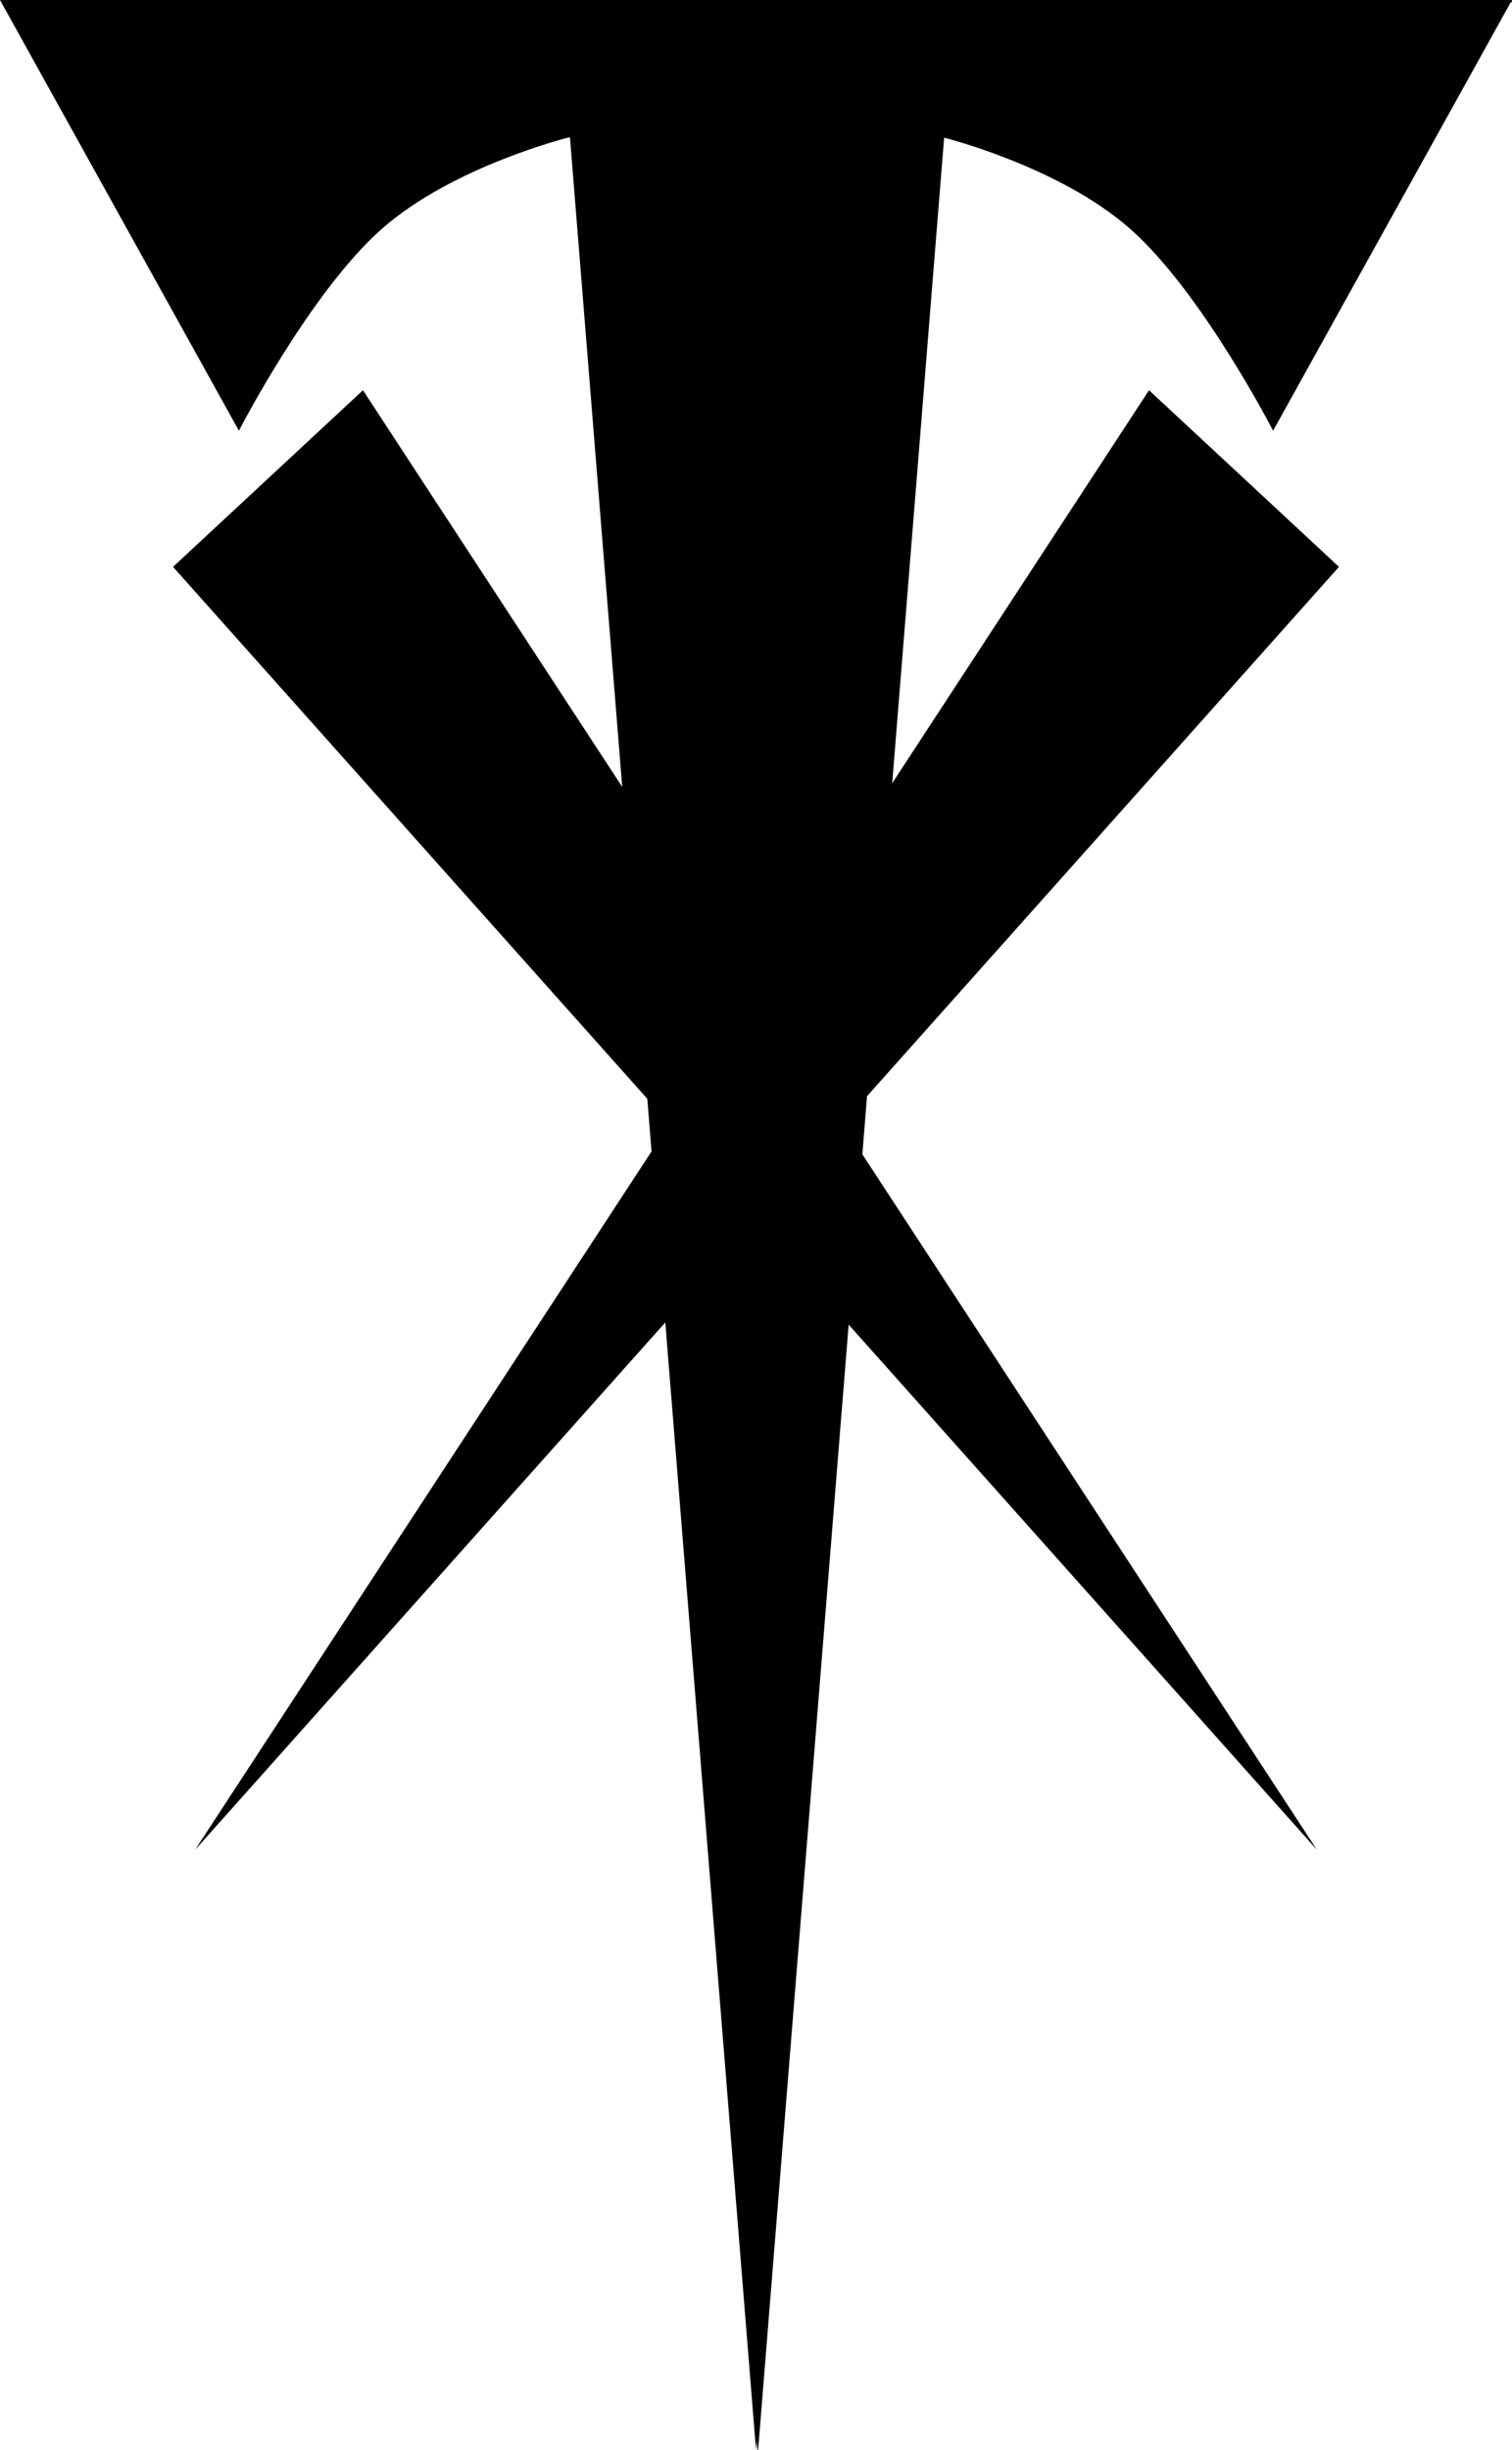
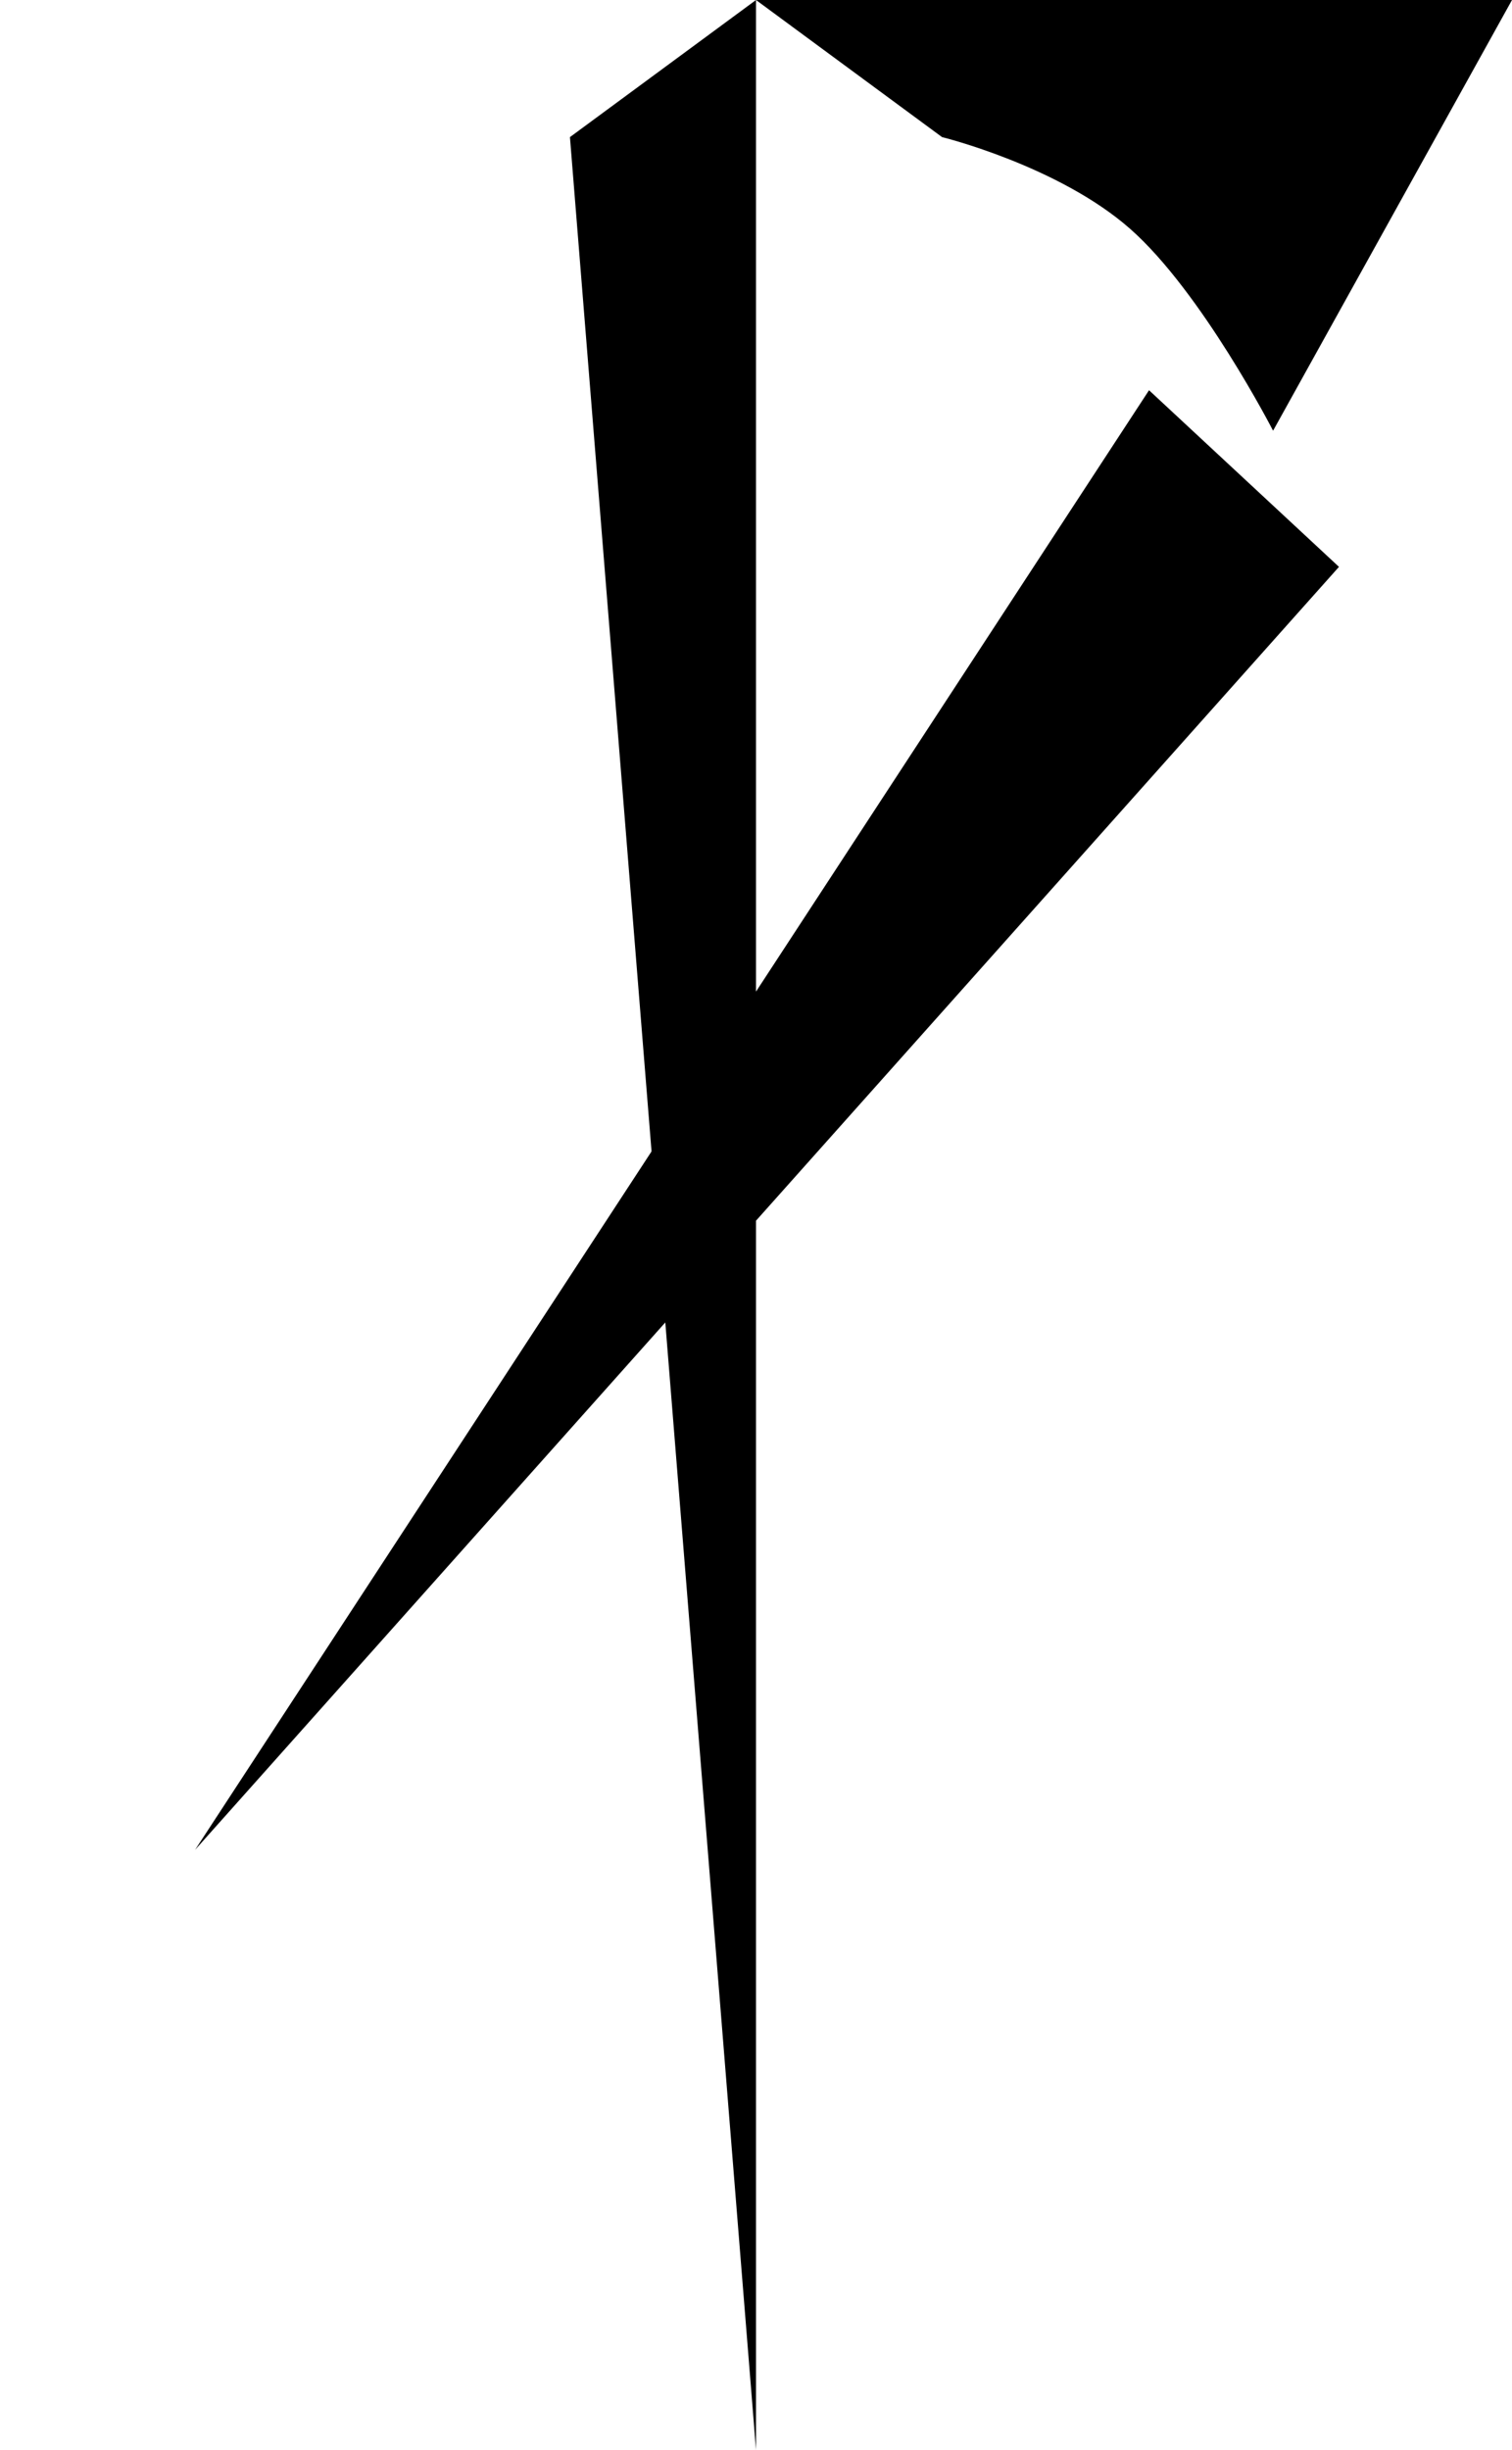
<svg xmlns="http://www.w3.org/2000/svg" xmlns:ns1="http://www.inkscape.org/namespaces/inkscape" xmlns:ns2="http://sodipodi.sourceforge.net/DTD/sodipodi-0.dtd" width="36.212mm" height="58.661mm" viewBox="0 0 36.212 58.661" version="1.1" id="svg5" ns1:version="1.1.1 (3bf5ae0d25, 2021-09-20)" ns2:docname="Undertaker symbol.svg">
  <ns2:namedview id="namedview7" pagecolor="#ffffff" bordercolor="#111111" borderopacity="1" ns1:pageshadow="0" ns1:pageopacity="0" ns1:pagecheckerboard="1" ns1:document-units="mm" showgrid="false" fit-margin-top="0" fit-margin-left="0" fit-margin-right="0" fit-margin-bottom="0" ns1:zoom="1.4142136" ns1:cx="47.729708" ns1:cy="27.223611" ns1:window-width="1920" ns1:window-height="1001" ns1:window-x="-9" ns1:window-y="-9" ns1:window-maximized="1" ns1:current-layer="layer1" />
  <defs id="defs2" />
  <g ns1:label="Layer 1" ns1:groupmode="layer" id="layer1" transform="translate(-81.016,-67.464)">
    <g id="g1609">
-       <path style="fill:#000000;stroke:none;stroke-width:0.5;stroke-linecap:round;stroke-miterlimit:4;stroke-dasharray:none;stroke-dashoffset:1.512;stop-color:#000000" d="M 99.122,67.464 H 81.016 l 5.722,10.313 c 0,0 1.71,-3.326 3.425,-4.835 1.715,-1.509 4.503,-2.195 4.503,-2.195" id="path986" ns2:nodetypes="cccsc" />
      <path style="fill:#000000;stroke:none;stroke-width:0.5;stroke-linecap:round;stroke-miterlimit:4;stroke-dasharray:none;stroke-dashoffset:1.512;stop-color:#000000" d="M 99.122,67.464 V 126.125" id="path1134" />
      <path style="fill:#000000;stroke:none;stroke-width:0.5;stroke-linecap:round;stroke-miterlimit:4;stroke-dasharray:none;stroke-dashoffset:1.512;stop-color:#000000" d="m 94.666,70.747 4.456,55.378 V 67.464" id="path1136" />
      <path style="fill:#000000;stroke:none;stroke-width:0.5;stroke-linecap:round;stroke-miterlimit:4;stroke-dasharray:none;stroke-dashoffset:1.512;stop-color:#000000" d="m 99.122,67.464 h 18.106 l -5.722,10.313 c 0,0 -1.71,-3.326 -3.425,-4.835 -1.715,-1.509 -4.503,-2.195 -4.503,-2.195" id="path1333" ns2:nodetypes="cccsc" />
-       <path style="fill:#000000;stroke:none;stroke-width:0.5;stroke-linecap:round;stroke-miterlimit:4;stroke-dasharray:none;stroke-dashoffset:1.512;stop-color:#000000" d="M 103.578,70.747 99.122,126.125 V 67.464" id="path1335" />
    </g>
    <g id="g1341" transform="translate(17.857,-0.66)">
-       <path style="fill:#000000;stroke:none;stroke-width:0.5;stroke-linecap:round;stroke-miterlimit:4;stroke-dasharray:none;stroke-dashoffset:1.512;stop-color:#000000" d="m 71.852,77.468 -4.549,4.229 27.396,30.72 z" id="path1251" />
      <path style="fill:#000000;stroke:none;stroke-width:0.5;stroke-linecap:round;stroke-miterlimit:4;stroke-dasharray:none;stroke-dashoffset:1.512;stop-color:#000000" d="m 90.678,77.468 4.549,4.229 -27.396,30.72 z" id="path1337" />
    </g>
-     <path id="path1724" style="fill:#000000;stroke:none;stroke-width:1.89;stroke-linecap:round;stroke-miterlimit:4;stroke-dasharray:none;stroke-dashoffset:1.512;stop-color:#000000" d="M 35.068,10.143 73.268,22.119 86.66,22.551 103.5,231.854 120.34,22.551 149.438,21.994 171.932,10.143 Z" transform="matrix(0.265,0,0,0.265,71.738,64.78)" />
  </g>
</svg>